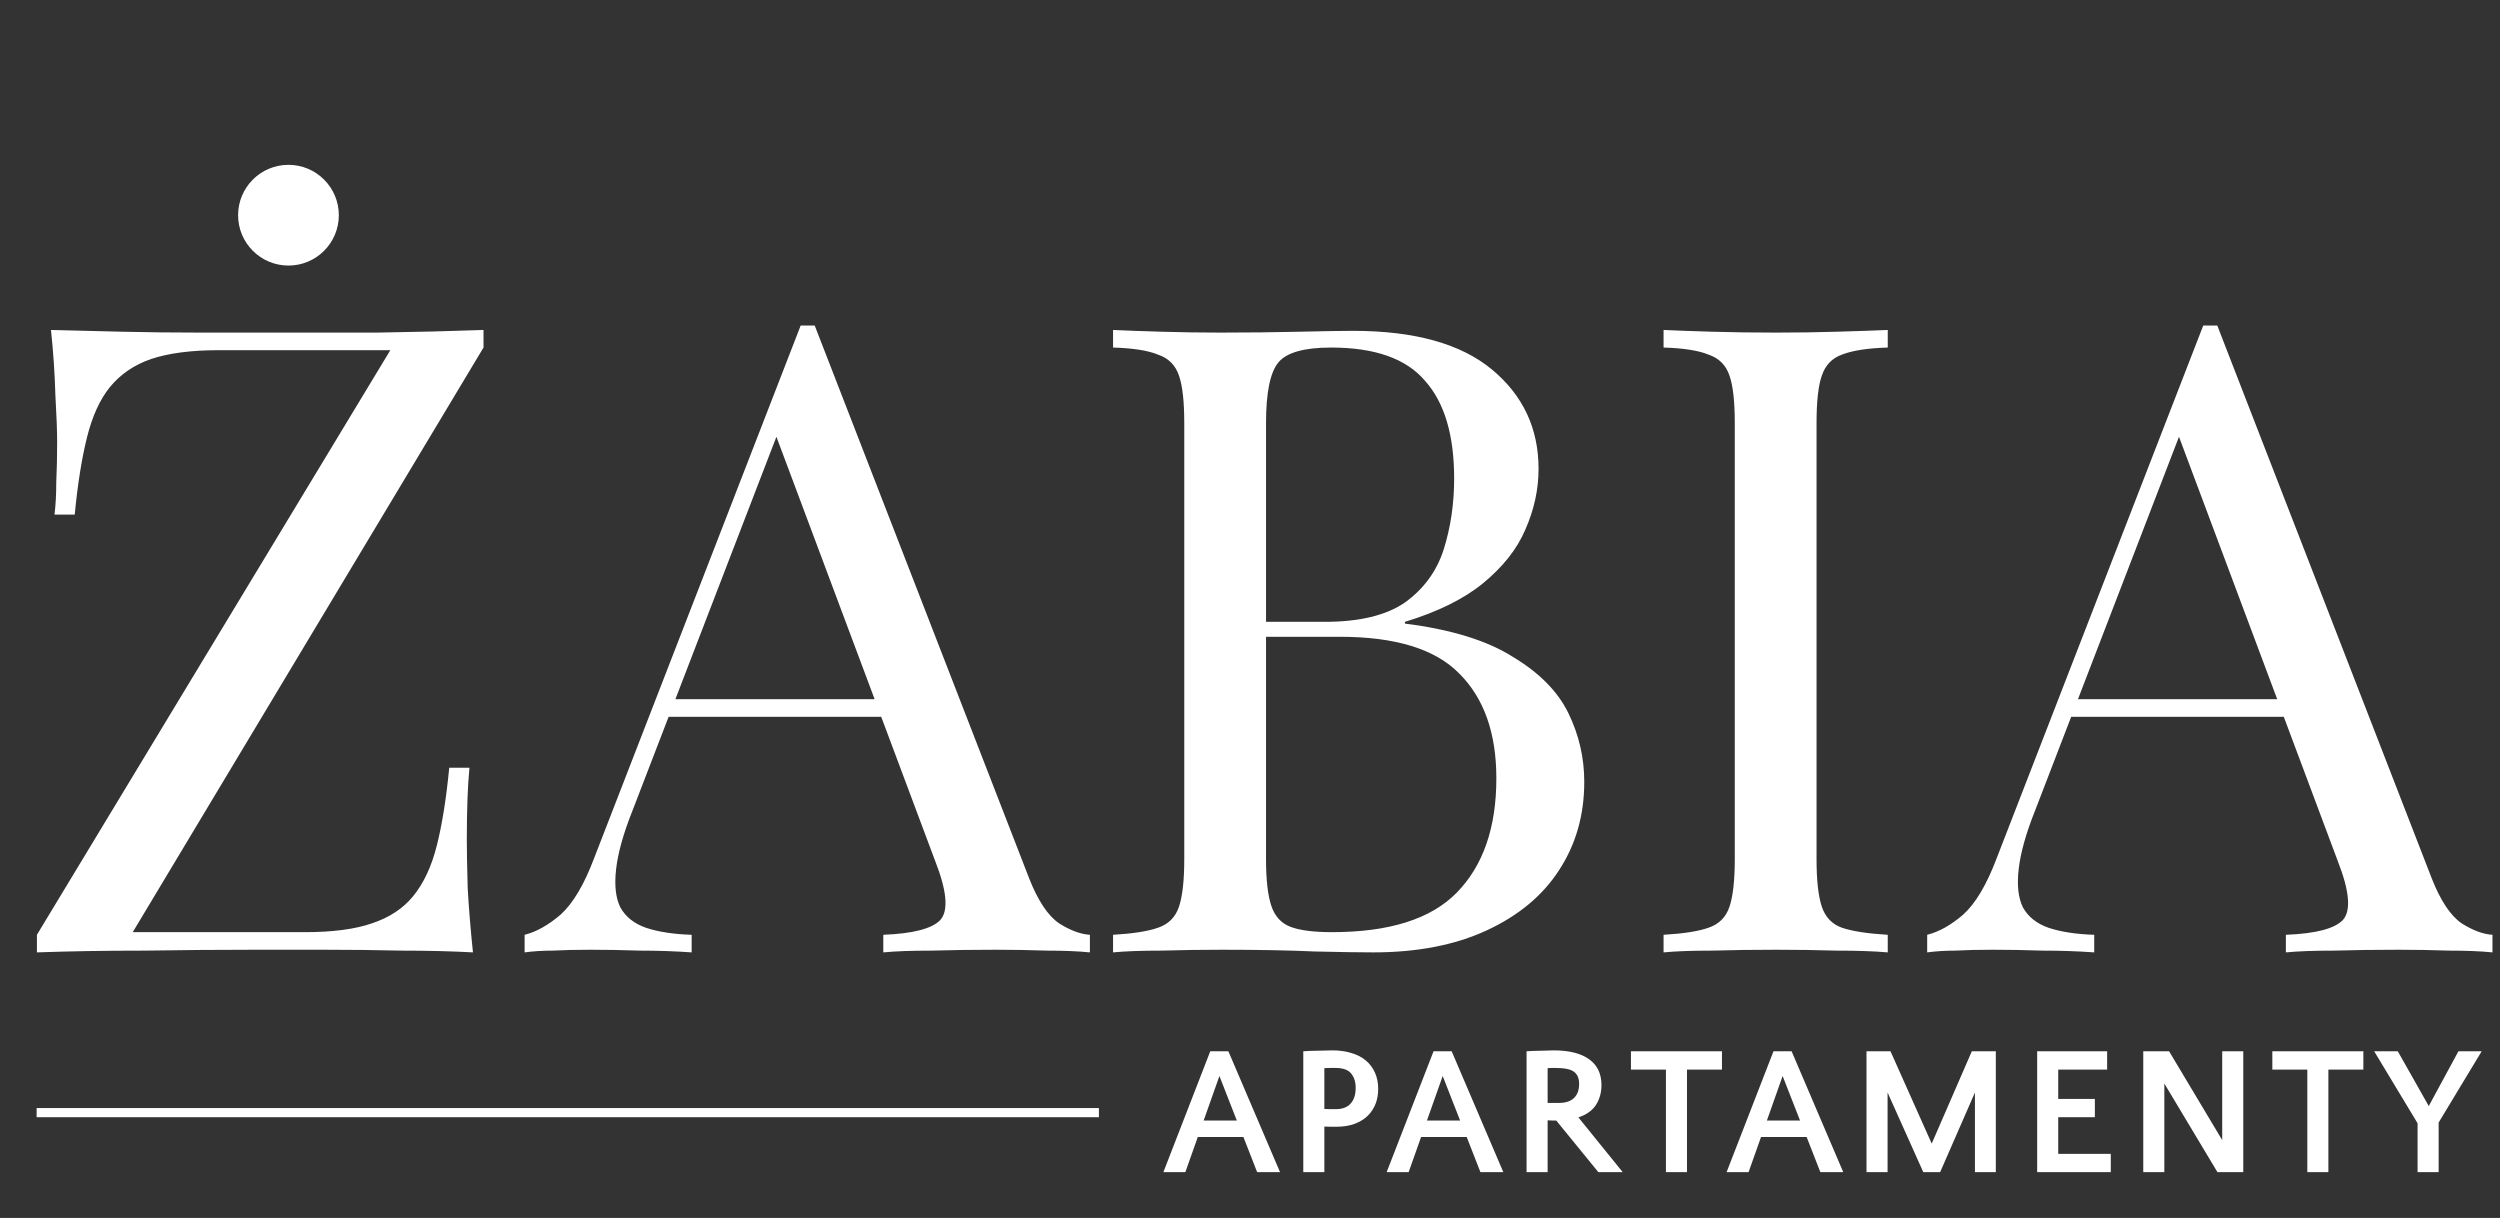
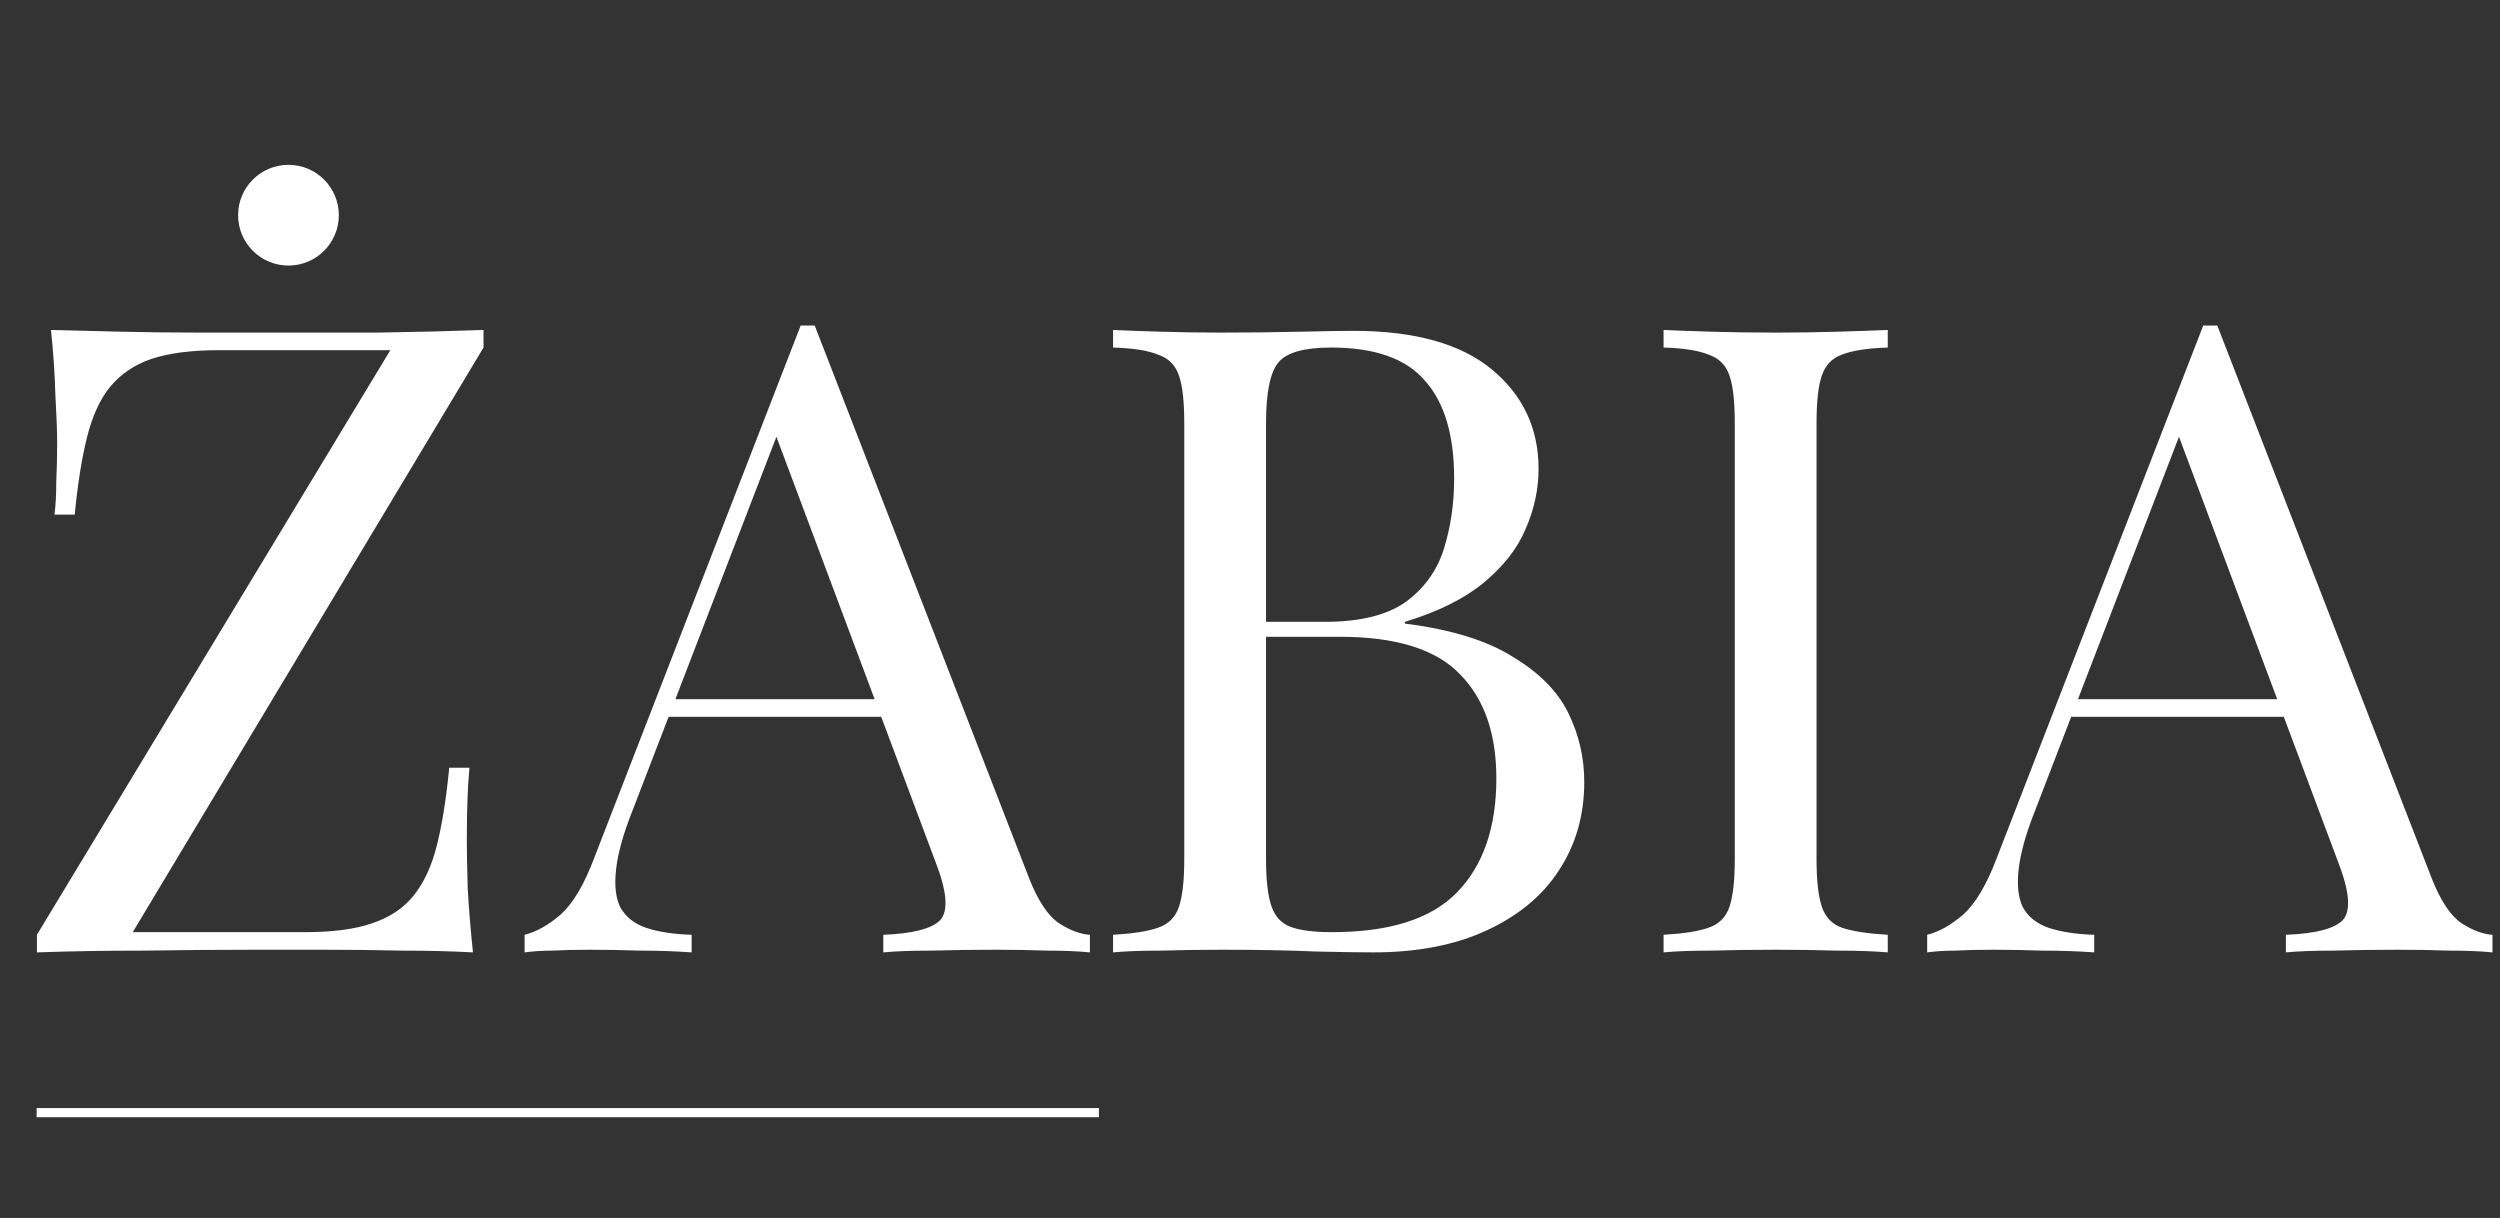
<svg xmlns="http://www.w3.org/2000/svg" width="273" height="133" viewBox="0 0 273 133" fill="none">
  <rect x="0" y="0" width="273" height="133" fill="#333333" stroke="none" />
  <path d="M52.8 36.032V37.952L14.496 101.792H33.312C36.32 101.792 38.752 101.472 40.608 100.832C42.528 100.192 44.032 99.2 45.12 97.856C46.272 96.448 47.136 94.592 47.712 92.288C48.288 89.984 48.736 87.168 49.056 83.84H51.264C51.072 85.824 50.976 88.448 50.976 91.712C50.976 92.928 51.008 94.688 51.072 96.992C51.2 99.232 51.392 101.568 51.648 104C49.28 103.872 46.688 103.808 43.872 103.808C41.056 103.744 38.24 103.712 35.424 103.712C32.672 103.712 30.112 103.712 27.744 103.712C23.968 103.712 19.968 103.744 15.744 103.808C11.584 103.808 7.68 103.872 4.032 104V102.08L42.624 38.24H23.904C20.896 38.24 18.432 38.56 16.512 39.2C14.656 39.84 13.152 40.864 12 42.272C10.912 43.616 10.08 45.44 9.504 47.744C8.928 50.048 8.48 52.864 8.16 56.192H5.952C6.08 55.168 6.144 53.984 6.144 52.64C6.208 51.296 6.24 49.856 6.24 48.32C6.24 47.104 6.176 45.376 6.048 43.136C5.984 40.832 5.824 38.464 5.568 36.032C7.936 36.096 10.528 36.16 13.344 36.224C16.16 36.288 18.976 36.32 21.792 36.32C24.608 36.32 27.168 36.32 29.472 36.32C33.12 36.32 37.024 36.32 41.184 36.32C45.408 36.256 49.28 36.16 52.8 36.032ZM88.968 35.552L112.392 95.936C113.352 98.368 114.44 100 115.656 100.832C116.872 101.6 117.992 102.016 119.016 102.08V104C117.736 103.872 116.168 103.808 114.312 103.808C112.456 103.744 110.6 103.712 108.744 103.712C106.248 103.712 103.912 103.744 101.736 103.808C99.56 103.808 97.8 103.872 96.456 104V102.08C99.72 101.952 101.8 101.408 102.696 100.448C103.592 99.424 103.4 97.28 102.12 94.016L84.264 46.304L85.8 45.056L69.096 88.448C68.072 91.008 67.464 93.184 67.272 94.976C67.08 96.704 67.24 98.08 67.752 99.104C68.328 100.128 69.256 100.864 70.536 101.312C71.88 101.76 73.544 102.016 75.528 102.08V104C73.736 103.872 71.848 103.808 69.864 103.808C67.944 103.744 66.152 103.712 64.488 103.712C62.888 103.712 61.512 103.744 60.36 103.808C59.272 103.808 58.248 103.872 57.288 104V102.08C58.568 101.76 59.88 101.024 61.224 99.872C62.568 98.656 63.784 96.608 64.872 93.728L87.432 35.552C87.688 35.552 87.944 35.552 88.2 35.552C88.456 35.552 88.712 35.552 88.968 35.552ZM100.68 76.352V78.272H72.072L73.032 76.352H100.68ZM121.546 36.032C122.89 36.096 124.65 36.16 126.826 36.224C129.002 36.288 131.146 36.32 133.258 36.32C136.266 36.32 139.146 36.288 141.898 36.224C144.65 36.16 146.602 36.128 147.754 36.128C154.474 36.128 159.53 37.536 162.922 40.352C166.314 43.168 168.01 46.784 168.01 51.2C168.01 53.44 167.53 55.648 166.57 57.824C165.674 59.936 164.138 61.888 161.962 63.68C159.85 65.408 157.002 66.816 153.418 67.904V68.096C158.474 68.736 162.41 69.952 165.226 71.744C168.106 73.472 170.122 75.52 171.274 77.888C172.426 80.256 173.002 82.752 173.002 85.376C173.002 89.024 172.074 92.256 170.218 95.072C168.426 97.824 165.802 100 162.346 101.6C158.89 103.2 154.762 104 149.962 104C148.554 104 146.442 103.968 143.626 103.904C140.81 103.776 137.418 103.712 133.45 103.712C131.21 103.712 129.002 103.744 126.826 103.808C124.65 103.808 122.89 103.872 121.546 104V102.08C123.722 101.952 125.354 101.696 126.442 101.312C127.594 100.928 128.362 100.16 128.746 99.008C129.13 97.856 129.322 96.128 129.322 93.824V46.208C129.322 43.84 129.13 42.112 128.746 41.024C128.362 39.872 127.594 39.104 126.442 38.72C125.354 38.272 123.722 38.016 121.546 37.952V36.032ZM145.354 37.952C142.41 37.952 140.49 38.496 139.594 39.584C138.698 40.672 138.25 42.88 138.25 46.208V93.824C138.25 96.064 138.442 97.76 138.826 98.912C139.21 100.064 139.914 100.832 140.938 101.216C141.962 101.6 143.466 101.792 145.45 101.792C151.722 101.792 156.266 100.352 159.082 97.472C161.962 94.528 163.402 90.368 163.402 84.992C163.402 80.064 162.058 76.256 159.37 73.568C156.746 70.88 152.394 69.536 146.314 69.536H136.426C136.426 69.536 136.426 69.28 136.426 68.768C136.426 68.192 136.426 67.904 136.426 67.904H144.682C148.458 67.904 151.37 67.2 153.418 65.792C155.466 64.32 156.874 62.4 157.642 60.032C158.41 57.6 158.794 55.008 158.794 52.256C158.794 47.52 157.738 43.968 155.626 41.6C153.578 39.168 150.154 37.952 145.354 37.952ZM206.142 36.032V37.952C203.966 38.016 202.302 38.272 201.15 38.72C200.062 39.104 199.326 39.872 198.942 41.024C198.558 42.112 198.366 43.84 198.366 46.208V93.824C198.366 96.128 198.558 97.856 198.942 99.008C199.326 100.16 200.062 100.928 201.15 101.312C202.302 101.696 203.966 101.952 206.142 102.08V104C204.67 103.872 202.814 103.808 200.574 103.808C198.398 103.744 196.19 103.712 193.95 103.712C191.454 103.712 189.118 103.744 186.942 103.808C184.766 103.808 183.006 103.872 181.662 104V102.08C183.838 101.952 185.47 101.696 186.558 101.312C187.71 100.928 188.478 100.16 188.862 99.008C189.246 97.856 189.438 96.128 189.438 93.824V46.208C189.438 43.84 189.246 42.112 188.862 41.024C188.478 39.872 187.71 39.104 186.558 38.72C185.47 38.272 183.838 38.016 181.662 37.952V36.032C183.006 36.096 184.766 36.16 186.942 36.224C189.118 36.288 191.454 36.32 193.95 36.32C196.19 36.32 198.398 36.288 200.574 36.224C202.814 36.16 204.67 36.096 206.142 36.032ZM242.129 35.552L265.553 95.936C266.513 98.368 267.601 100 268.817 100.832C270.033 101.6 271.153 102.016 272.177 102.08V104C270.897 103.872 269.329 103.808 267.473 103.808C265.617 103.744 263.761 103.712 261.905 103.712C259.409 103.712 257.073 103.744 254.897 103.808C252.721 103.808 250.961 103.872 249.617 104V102.08C252.881 101.952 254.961 101.408 255.857 100.448C256.753 99.424 256.561 97.28 255.281 94.016L237.425 46.304L238.961 45.056L222.257 88.448C221.233 91.008 220.625 93.184 220.433 94.976C220.241 96.704 220.401 98.08 220.913 99.104C221.489 100.128 222.417 100.864 223.697 101.312C225.041 101.76 226.705 102.016 228.689 102.08V104C226.897 103.872 225.009 103.808 223.025 103.808C221.105 103.744 219.313 103.712 217.649 103.712C216.049 103.712 214.673 103.744 213.521 103.808C212.433 103.808 211.409 103.872 210.449 104V102.08C211.729 101.76 213.041 101.024 214.385 99.872C215.729 98.656 216.945 96.608 218.033 93.728L240.593 35.552C240.849 35.552 241.105 35.552 241.361 35.552C241.617 35.552 241.873 35.552 242.129 35.552ZM253.841 76.352V78.272H225.233L226.193 76.352H253.841Z" fill="white" />
-   <path d="M139.78 128H137.28L135.78 124.16H130.8L129.44 128H127.04L132.16 114.8H134.14L139.78 128ZM131.44 122.36H135.06L133.16 117.5L131.44 122.36ZM145.919 123.04C145.692 123.04 145.465 123.04 145.239 123.04C145.025 123.04 144.819 123.033 144.619 123.02V128H142.319V114.8C142.519 114.787 142.745 114.773 142.999 114.76C143.265 114.747 143.539 114.74 143.819 114.74C144.112 114.727 144.399 114.72 144.679 114.72C144.972 114.707 145.245 114.7 145.499 114.7C146.245 114.7 146.925 114.793 147.539 114.98C148.152 115.153 148.679 115.42 149.119 115.78C149.559 116.14 149.899 116.587 150.139 117.12C150.379 117.64 150.499 118.247 150.499 118.94C150.499 119.5 150.405 120.027 150.219 120.52C150.032 121.013 149.752 121.447 149.379 121.82C149.005 122.193 148.525 122.493 147.939 122.72C147.365 122.933 146.692 123.04 145.919 123.04ZM145.819 116.62C145.605 116.62 145.399 116.62 145.199 116.62C144.999 116.62 144.805 116.627 144.619 116.64V121.1C144.805 121.113 144.999 121.12 145.199 121.12C145.412 121.12 145.632 121.12 145.859 121.12C146.579 121.12 147.119 120.92 147.479 120.52C147.852 120.12 148.039 119.54 148.039 118.78C148.039 118.14 147.872 117.62 147.539 117.22C147.219 116.82 146.645 116.62 145.819 116.62ZM164.163 128H161.663L160.163 124.16H155.183L153.823 128H151.423L156.543 114.8H158.523L164.163 128ZM155.823 122.36H159.443L157.543 117.5L155.823 122.36ZM169.941 122.36C169.795 122.36 169.641 122.36 169.481 122.36C169.335 122.36 169.175 122.353 169.001 122.34V128H166.701V114.8C166.915 114.787 167.155 114.773 167.421 114.76C167.701 114.747 167.981 114.74 168.261 114.74C168.541 114.727 168.801 114.72 169.041 114.72C169.295 114.707 169.495 114.7 169.641 114.7C171.348 114.7 172.648 115.027 173.541 115.68C174.435 116.32 174.881 117.26 174.881 118.5C174.881 119.287 174.688 119.993 174.301 120.62C173.915 121.247 173.268 121.713 172.361 122.02L177.201 128H174.541L169.941 122.36ZM169.841 116.62C169.735 116.62 169.608 116.62 169.461 116.62C169.315 116.62 169.161 116.627 169.001 116.64V120.44H170.241C170.961 120.44 171.508 120.26 171.881 119.9C172.255 119.54 172.441 119.027 172.441 118.36C172.441 117.76 172.255 117.32 171.881 117.04C171.521 116.76 170.841 116.62 169.841 116.62ZM188.04 116.8H184.22V128H181.92V116.8H178.1V114.8H188.04V116.8ZM201.284 128H198.784L197.284 124.16H192.304L190.944 128H188.544L193.664 114.8H195.644L201.284 128ZM192.944 122.36H196.564L194.664 117.5L192.944 122.36ZM210.943 124.88L215.323 114.8H217.943V128H215.663V119.3L211.863 128H210.023L206.123 119.3V128H203.823V114.8H206.443L210.943 124.88ZM228.759 122H224.759V126H230.499V128H222.459V114.8H230.099V116.8H224.759V120H228.759V122ZM242.665 124.5V114.8H244.965V128H242.145L236.345 118.32V128H234.045V114.8H236.865L242.665 124.5ZM258.079 116.8H254.259V128H251.959V116.8H248.139V114.8H258.079V116.8ZM259.26 114.8H261.84L265.22 120.78L268.46 114.8H271L266.3 122.58V128H264V122.66L259.26 114.8Z" fill="white" />
  <circle cx="31.5" cy="23.5" r="5.5" fill="white" />
  <line x1="4" y1="121.5" x2="120" y2="121.5" stroke="white" />
</svg>